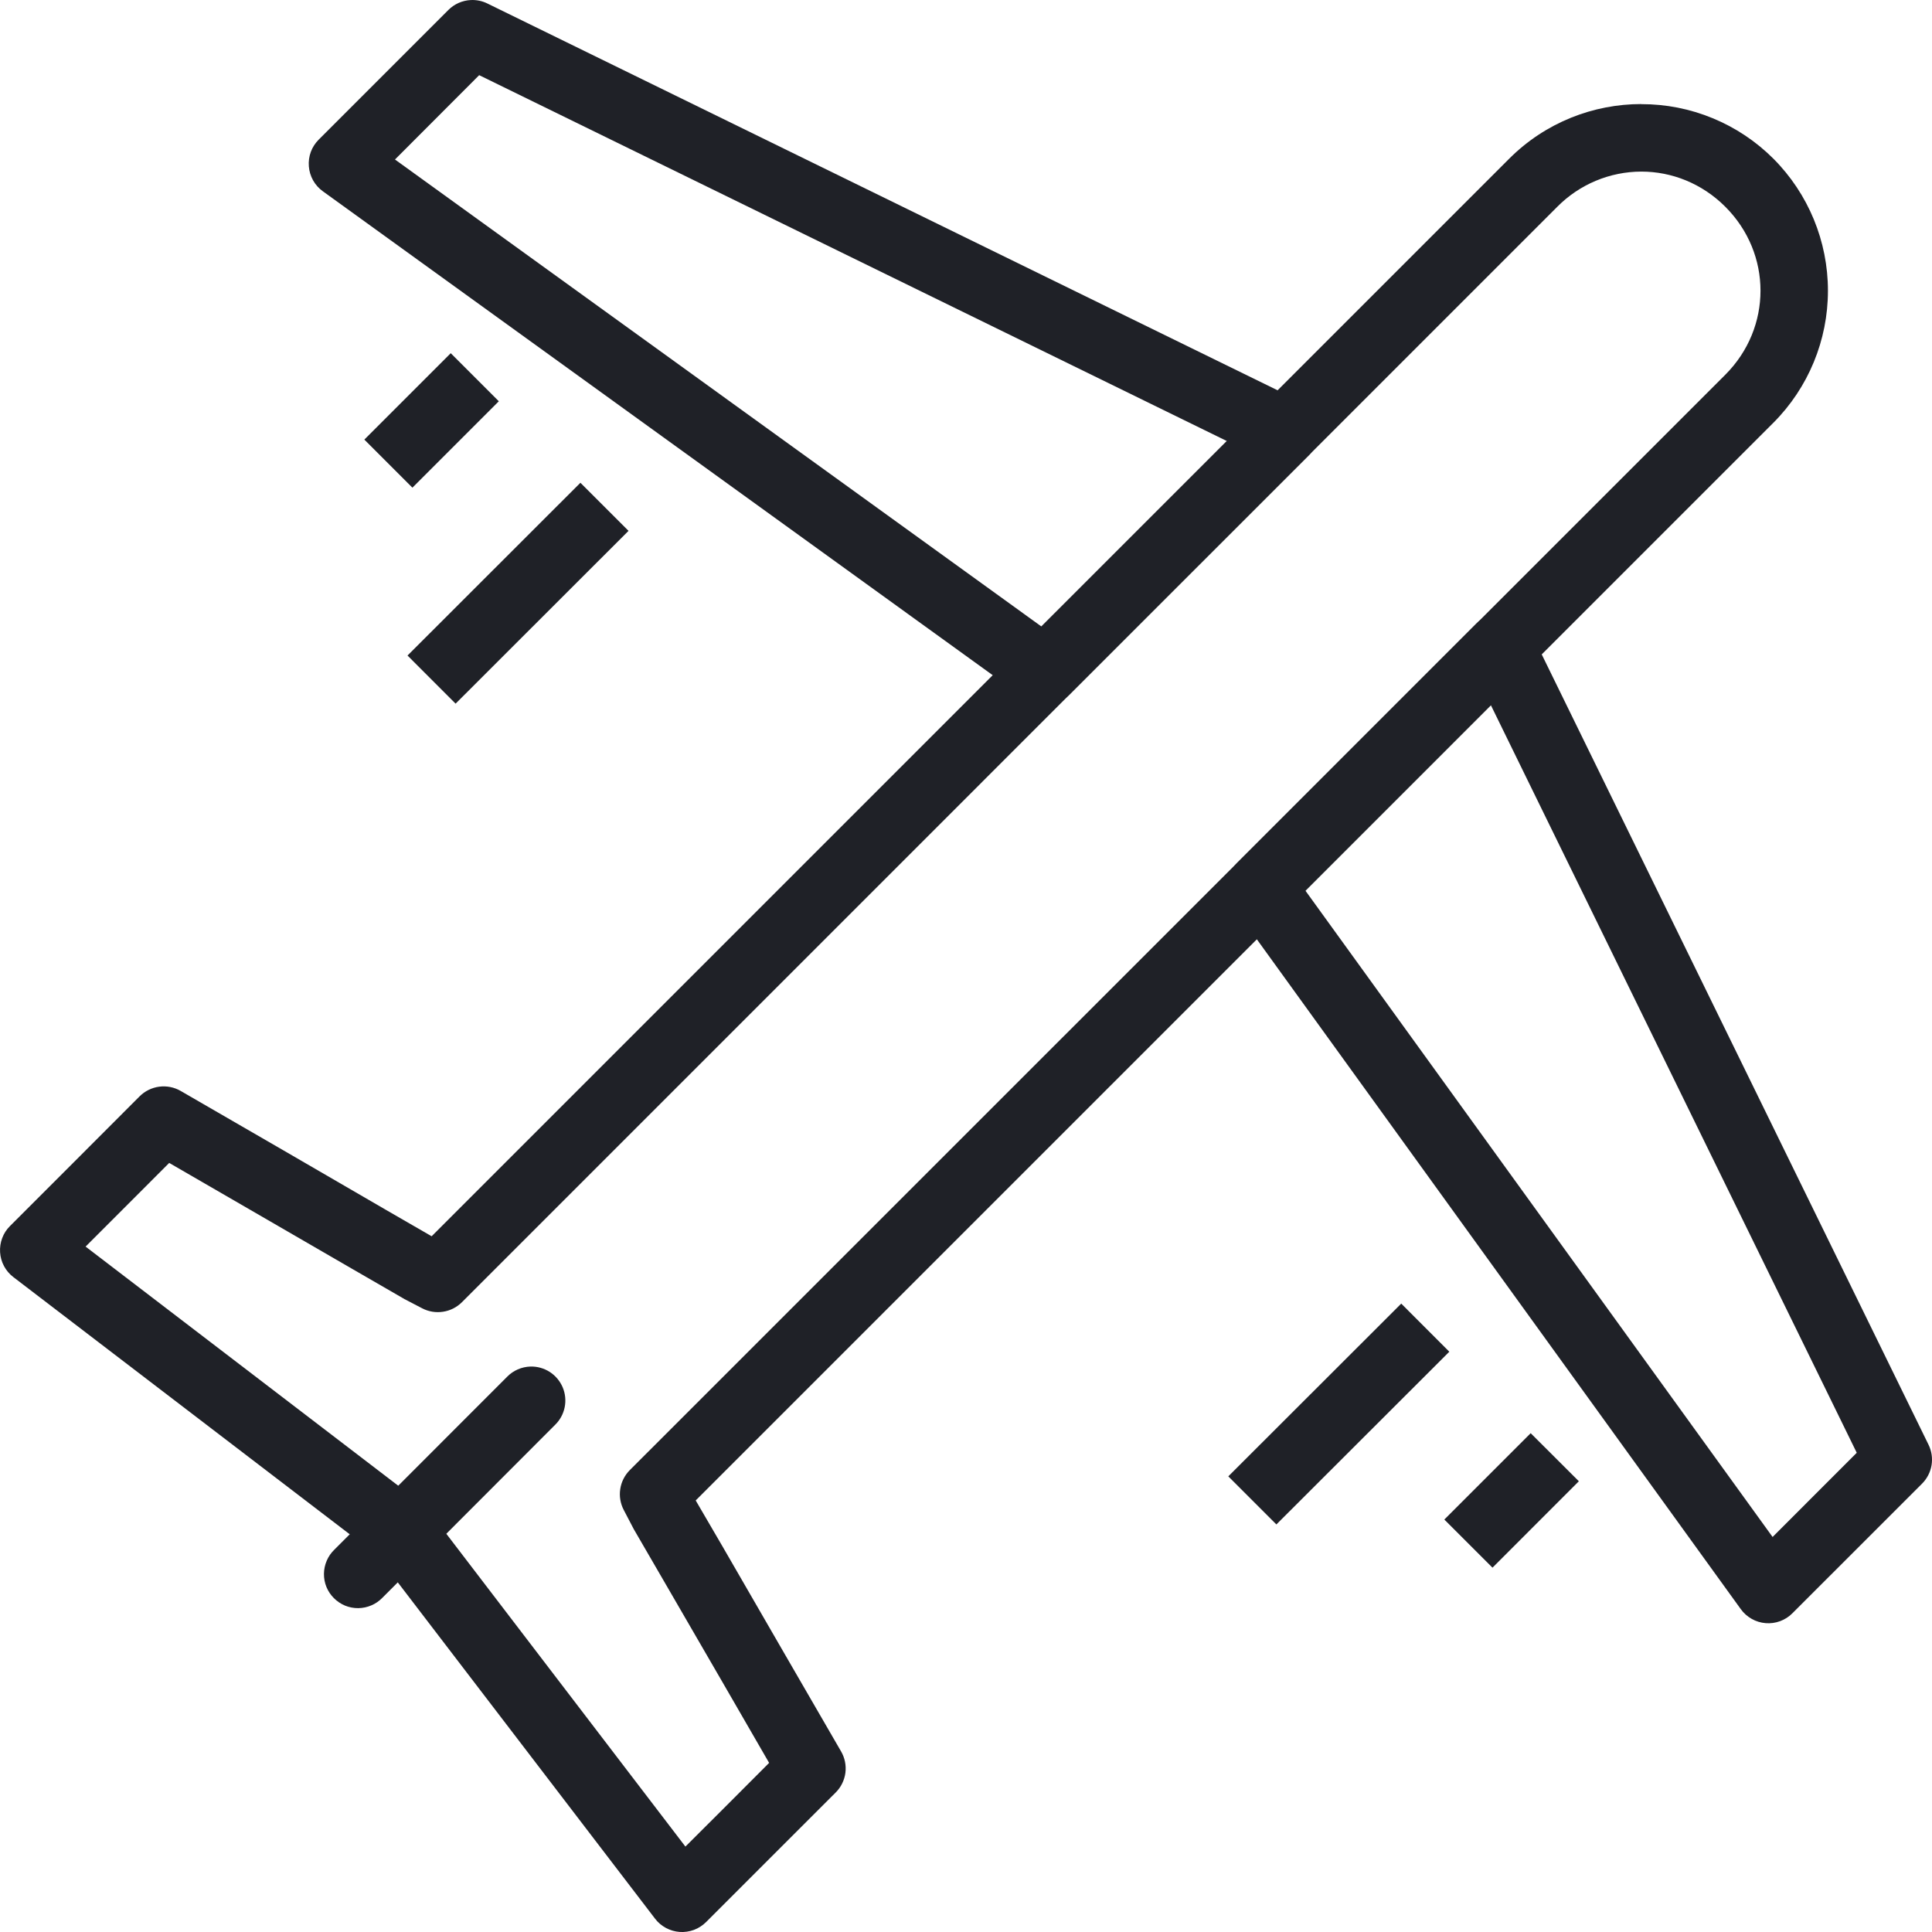
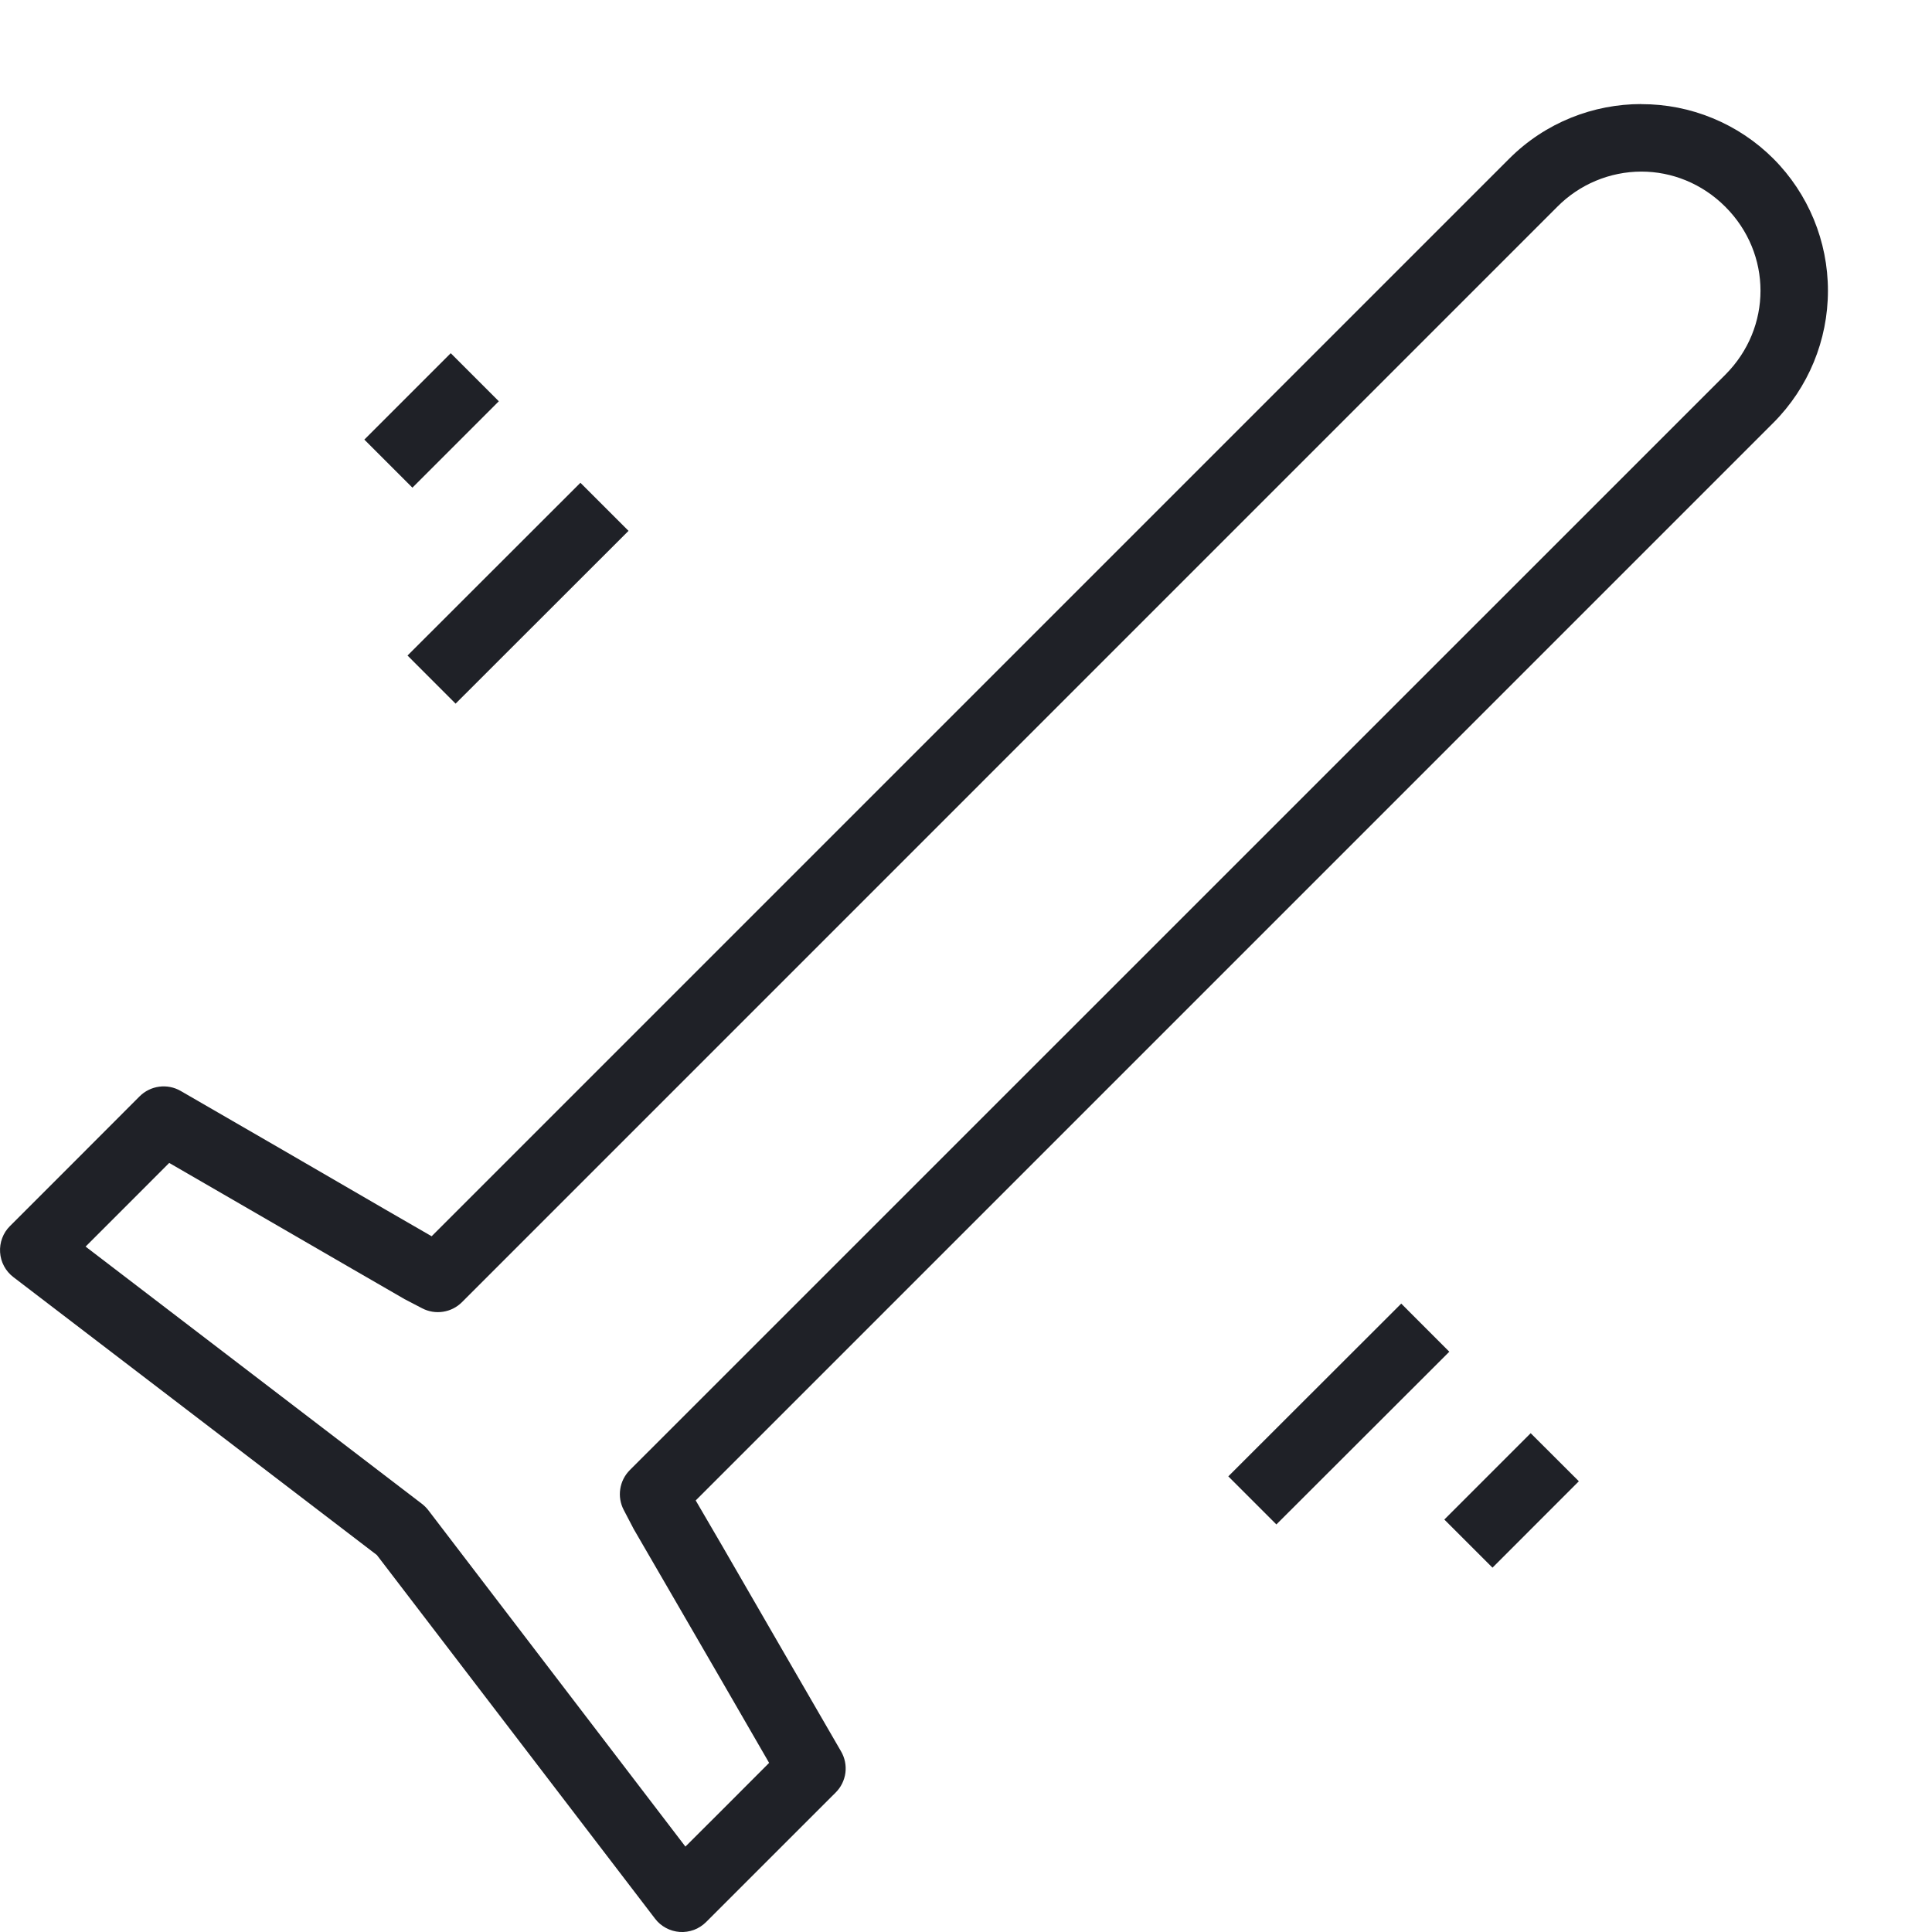
<svg xmlns="http://www.w3.org/2000/svg" width="43" height="43" viewBox="0 0 43 43" fill="none">
-   <path d="M10.479 0.001C10.29 0.01 10.112 0.089 9.979 0.222L7.094 3.107C7.017 3.184 6.956 3.277 6.918 3.38C6.88 3.483 6.865 3.593 6.874 3.703C6.882 3.812 6.915 3.918 6.968 4.014C7.022 4.11 7.096 4.193 7.185 4.257L22.815 15.548C22.961 15.653 23.139 15.703 23.319 15.688C23.498 15.674 23.666 15.596 23.793 15.469L29.124 10.14C29.209 10.055 29.273 9.951 29.31 9.836C29.346 9.721 29.355 9.599 29.336 9.48C29.316 9.362 29.268 9.249 29.196 9.152C29.124 9.056 29.03 8.978 28.922 8.925L10.846 0.077C10.732 0.021 10.606 -0.005 10.479 0.001V0.001ZM10.665 1.673L27.306 9.816L23.178 13.943L8.791 3.55L10.665 1.673V1.673ZM33.41 13.654C33.308 13.652 33.208 13.671 33.113 13.709C33.019 13.747 32.934 13.803 32.862 13.875L27.53 19.209C27.403 19.336 27.326 19.505 27.312 19.684C27.298 19.863 27.349 20.041 27.454 20.187L38.745 35.815C38.809 35.904 38.892 35.977 38.987 36.031C39.082 36.085 39.188 36.117 39.297 36.126C39.406 36.135 39.516 36.12 39.619 36.082C39.721 36.044 39.815 35.985 39.892 35.907L42.777 33.023C42.889 32.911 42.964 32.767 42.99 32.611C43.016 32.455 42.992 32.294 42.922 32.153L34.077 14.081C34.016 13.955 33.922 13.849 33.804 13.773C33.686 13.698 33.55 13.657 33.41 13.654V13.654ZM33.183 15.697L41.325 32.334L39.452 34.208L29.054 19.823L33.181 15.696L33.183 15.697Z" fill="#1F2127" />
  <path d="M36.531 2.316C35.467 2.316 34.4 2.722 33.59 3.532L9.607 27.515L8.587 26.926L6.306 25.602L4.02 24.28C3.876 24.197 3.708 24.164 3.543 24.186C3.378 24.208 3.224 24.284 3.106 24.402L1.664 25.846L0.222 27.288C0.145 27.364 0.086 27.456 0.049 27.556C0.011 27.657 -0.005 27.765 0.002 27.872C0.009 27.98 0.038 28.084 0.089 28.179C0.14 28.274 0.21 28.357 0.296 28.423L8.388 34.61L14.579 42.703C14.644 42.789 14.727 42.859 14.822 42.91C14.917 42.961 15.021 42.991 15.129 42.999C15.236 43.006 15.344 42.99 15.445 42.953C15.546 42.915 15.637 42.856 15.714 42.78L17.156 41.338L18.6 39.895C18.718 39.777 18.794 39.623 18.816 39.457C18.837 39.291 18.803 39.123 18.718 38.978L17.397 36.696L16.076 34.41L15.484 33.395L39.47 9.409C40.248 8.629 40.684 7.572 40.684 6.47C40.684 5.369 40.248 4.312 39.47 3.532C39.084 3.146 38.626 2.84 38.121 2.632C37.617 2.423 37.077 2.317 36.531 2.318V2.316ZM36.531 3.819C37.204 3.819 37.878 4.08 38.4 4.602C39.444 5.646 39.444 7.294 38.4 8.34L14.017 32.72C13.904 32.834 13.829 32.981 13.805 33.14C13.78 33.298 13.807 33.461 13.881 33.604L14.088 34C14.093 34.011 14.098 34.021 14.104 34.031L14.766 35.172L16.088 37.453L17.118 39.236L16.088 40.268L15.255 41.099L9.531 33.61C9.49 33.557 9.442 33.51 9.389 33.469L1.905 27.745L2.734 26.916L3.766 25.883L5.546 26.913L7.832 28.237L8.971 28.895C8.981 28.901 8.991 28.908 9.001 28.913L9.395 29.118C9.538 29.193 9.701 29.22 9.861 29.195C10.02 29.171 10.168 29.096 10.282 28.982L34.66 4.602C34.905 4.355 35.196 4.158 35.517 4.024C35.838 3.889 36.183 3.82 36.531 3.819V3.819Z" fill="#1F2127" />
-   <path fill-rule="evenodd" clip-rule="evenodd" d="M11.806 30.415C11.61 30.421 11.424 30.502 11.287 30.642L7.441 34.491C7.369 34.561 7.311 34.644 7.272 34.736C7.232 34.829 7.211 34.928 7.21 35.029C7.209 35.129 7.228 35.229 7.266 35.322C7.304 35.415 7.361 35.499 7.432 35.57C7.503 35.641 7.587 35.697 7.68 35.736C7.773 35.774 7.873 35.793 7.973 35.792C8.074 35.791 8.173 35.77 8.266 35.73C8.358 35.691 8.441 35.633 8.511 35.561L12.355 31.712C12.464 31.606 12.538 31.469 12.568 31.32C12.598 31.171 12.582 31.016 12.523 30.876C12.463 30.736 12.363 30.617 12.236 30.535C12.108 30.453 11.958 30.411 11.806 30.415Z" fill="#1F2127" />
  <path fill-rule="evenodd" clip-rule="evenodd" d="M10.032 7.861L8.109 9.784L9.179 10.854L11.102 8.931L10.032 7.861ZM12.918 10.745L9.07 14.59L10.14 15.661L13.989 11.815L12.918 10.745V10.745ZM34.068 31.898L32.146 33.82L33.218 34.891L35.14 32.968L34.068 31.898ZM31.187 29.014L27.338 32.859L28.408 33.929L32.257 30.085L31.187 29.014V29.014Z" fill="#1F2127" />
</svg>